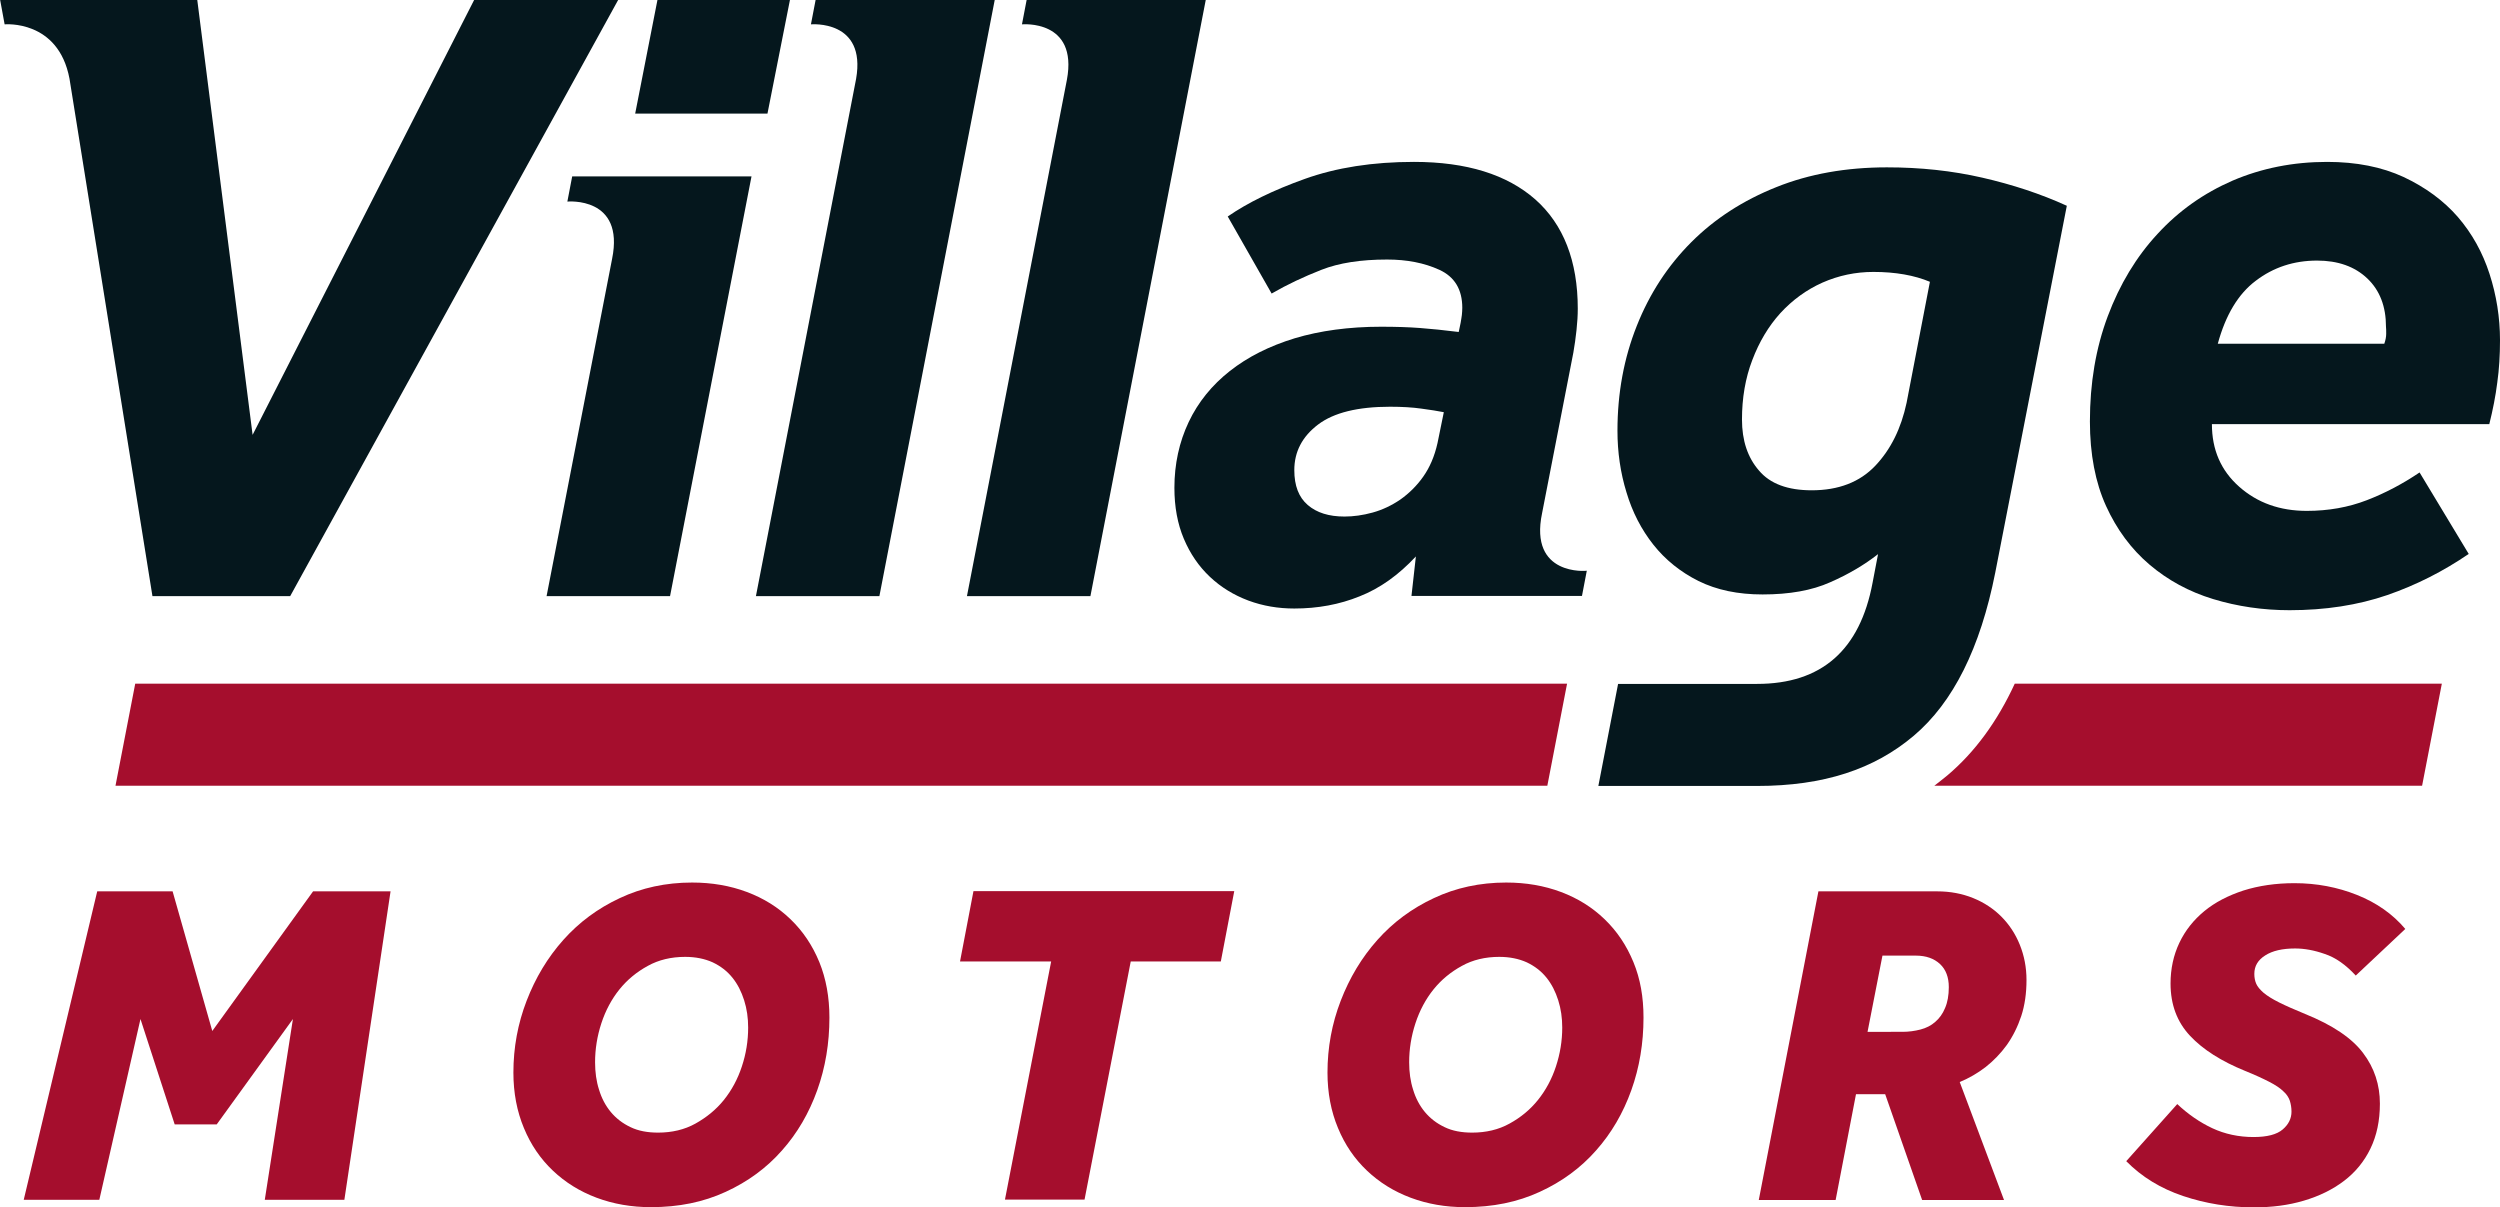
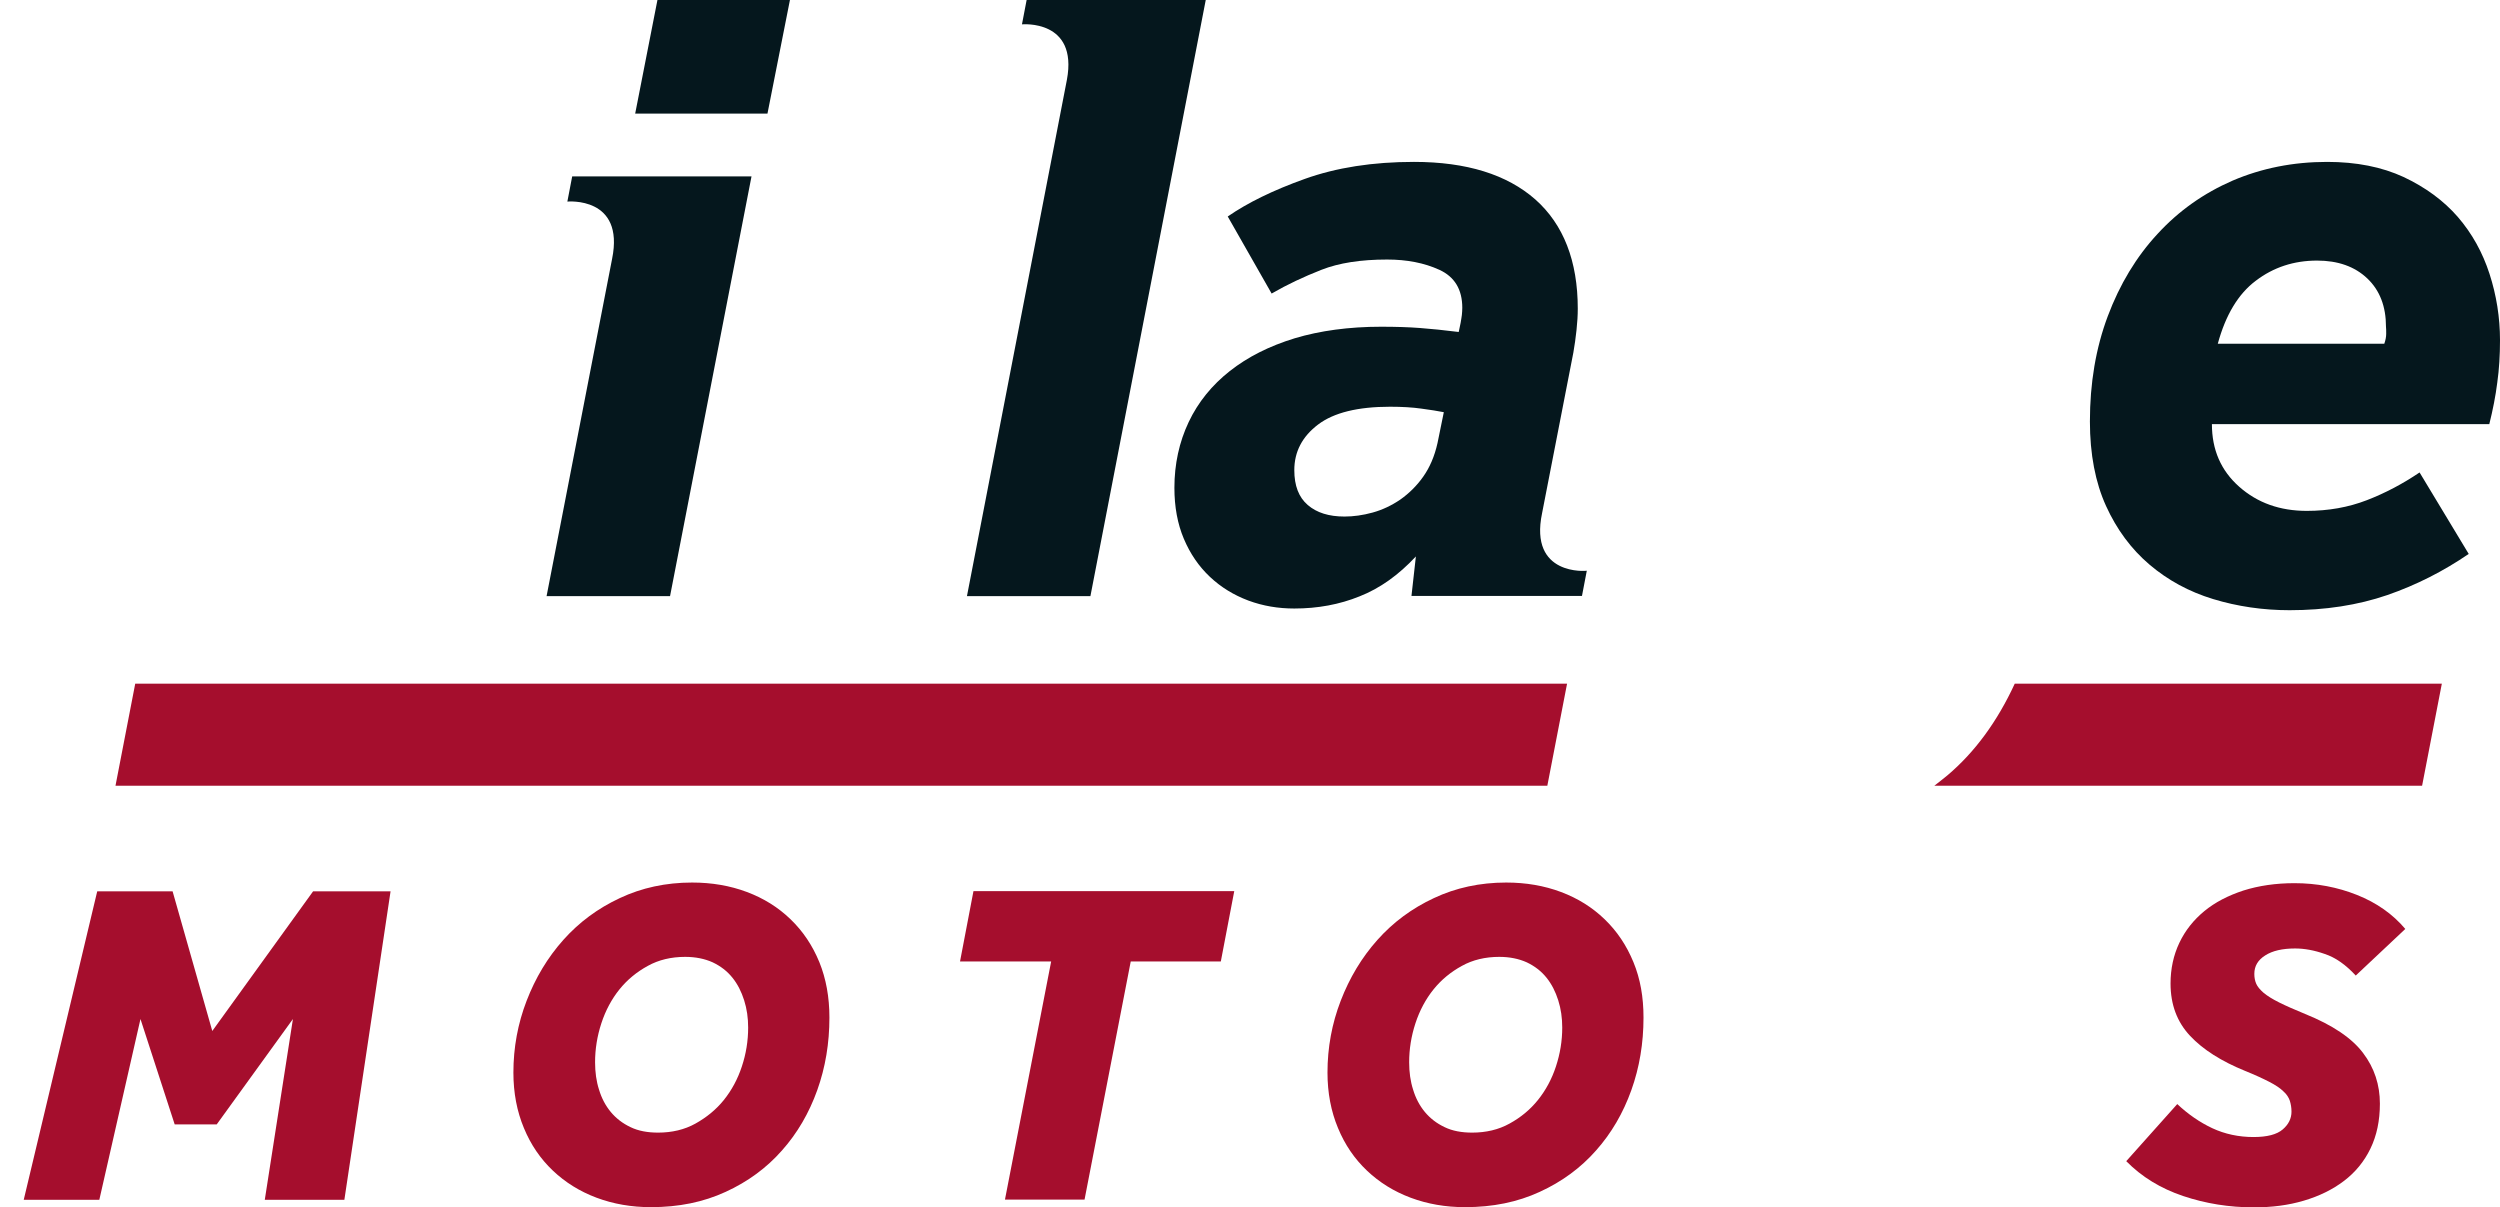
<svg xmlns="http://www.w3.org/2000/svg" version="1.1" id="Layer_1" x="0px" y="0px" viewBox="0 0 1190.6 574.9" style="enable-background:new 0 0 1190.6 574.9;" xml:space="preserve">
  <style type="text/css">
	.st0{fill:#A50E2D;}
	.st1{fill:#05171D;}
</style>
  <g>
    <g>
      <path class="st0" d="M46.3,424.5h35.9l18.9,66.5l48-66.5H186l-22,146.9h-37.9l13.4-86.1l-36.3,50.2h-20l-16.3-50.2l-19.6,86.1    H11.3L46.3,424.5z" />
      <path class="st0" d="M310,574.9c-9.2,0-17.9-1.5-25.9-4.5c-8-3-14.9-7.3-20.8-12.9c-5.9-5.6-10.5-12.3-13.8-20.3    c-3.3-7.9-5-16.7-5-26.4c0-11.9,2.1-23.3,6.3-34.2c4.2-10.9,10-20.6,17.5-29c7.5-8.4,16.4-15,26.9-19.9    c10.4-4.9,21.9-7.4,34.4-7.4c9.4,0,18.1,1.5,26.1,4.5c8,3,14.9,7.3,20.8,13c5.9,5.7,10.4,12.4,13.7,20.4    c3.2,7.9,4.8,16.7,4.8,26.4c0,12.2-1.9,23.7-5.8,34.6c-3.9,10.9-9.5,20.5-16.8,28.7c-7.3,8.3-16.3,14.9-26.8,19.7    C335,572.5,323.2,574.9,310,574.9z M326.3,455.7c-6.6,0-12.6,1.4-17.8,4.3c-5.3,2.9-9.8,6.6-13.5,11.2c-3.7,4.6-6.6,10-8.6,16.1    s-3,12.3-3,18.6c0,4.7,0.6,9.1,1.9,13.1c1.2,4,3.1,7.6,5.6,10.6c2.5,3,5.6,5.4,9.4,7.2c3.7,1.8,8.1,2.6,13.1,2.6    c6.6,0,12.6-1.4,17.8-4.3s9.8-6.6,13.5-11.2c3.7-4.6,6.6-9.9,8.6-16c2-6,3-12.2,3-18.5c0-4.6-0.6-8.9-1.9-13    c-1.3-4.1-3.1-7.7-5.6-10.8c-2.5-3.1-5.6-5.5-9.4-7.3C335.6,456.6,331.3,455.7,326.3,455.7z" />
      <path class="st0" d="M500.6,457.9h-43.4l6.4-33.5h124.2l-6.4,33.5h-42.9l-22,113.4h-37.9L500.6,457.9z" />
      <path class="st0" d="M697.7,574.9c-9.2,0-17.9-1.5-25.9-4.5c-8-3-14.9-7.3-20.8-12.9c-5.9-5.6-10.5-12.3-13.8-20.3    c-3.3-7.9-5-16.7-5-26.4c0-11.9,2.1-23.3,6.3-34.2c4.2-10.9,10-20.6,17.5-29c7.5-8.4,16.4-15,26.9-19.9    c10.4-4.9,21.9-7.4,34.4-7.4c9.4,0,18.1,1.5,26.1,4.5c8,3,14.9,7.3,20.8,13c5.9,5.7,10.4,12.4,13.7,20.4s4.8,16.7,4.8,26.4    c0,12.2-1.9,23.7-5.8,34.6c-3.9,10.9-9.5,20.5-16.8,28.7c-7.3,8.3-16.3,14.9-26.8,19.7C722.7,572.5,710.9,574.9,697.7,574.9z     M714,455.7c-6.6,0-12.6,1.4-17.8,4.3c-5.3,2.9-9.8,6.6-13.5,11.2c-3.7,4.6-6.6,10-8.6,16.1s-3,12.3-3,18.6    c0,4.7,0.6,9.1,1.9,13.1c1.2,4,3.1,7.6,5.6,10.6c2.5,3,5.6,5.4,9.4,7.2c3.7,1.8,8.1,2.6,13.1,2.6c6.6,0,12.6-1.4,17.8-4.3    c5.3-2.9,9.8-6.6,13.5-11.2c3.7-4.6,6.6-9.9,8.6-16s3-12.2,3-18.5c0-4.6-0.6-8.9-1.9-13c-1.3-4.1-3.1-7.7-5.6-10.8    c-2.5-3.1-5.6-5.5-9.4-7.3C723.3,456.6,719,455.7,714,455.7z" />
-       <path class="st0" d="M866,424.5h56.6c6.2,0,11.9,1.1,17.1,3.2c5.2,2.1,9.7,5.1,13.4,8.8c3.7,3.7,6.7,8.2,8.8,13.4    c2.1,5.2,3.2,10.8,3.2,16.8c0,6.3-0.8,12-2.5,17.2c-1.7,5.1-4,9.7-6.9,13.8c-2.9,4-6.3,7.5-10.1,10.5c-3.8,2.9-7.9,5.3-12.3,7.1    l21.1,56.2h-39l-17.6-50.4h-13.9l-9.7,50.4h-36.6L866,424.5z M906.1,491.4c2.9,0,5.8-0.4,8.5-1.1c2.7-0.7,5.1-1.9,7-3.6    c2-1.7,3.6-3.9,4.7-6.6c1.2-2.7,1.8-6.1,1.8-10c0-4.7-1.4-8.4-4.2-11c-2.8-2.6-6.6-4-11.5-4h-15.9l-7.1,36.3H906.1z" />
      <path class="st0" d="M1036.9,525.8c5.1,4.8,10.7,8.7,16.7,11.5c6,2.8,12.6,4.2,19.6,4.2c6.5,0,11.1-1.2,13.9-3.6    c2.8-2.4,4.2-5.2,4.2-8.5c0-1.9-0.3-3.6-0.8-5.2c-0.5-1.5-1.5-3.1-3.1-4.5c-1.5-1.5-3.8-3-6.7-4.5c-2.9-1.5-6.8-3.3-11.5-5.2    c-11.3-4.6-20-10.1-26.2-16.7c-6.2-6.6-9.3-14.9-9.3-24.9c0-7,1.4-13.5,4.2-19.4c2.8-5.9,6.8-10.9,11.9-15.1    c5.1-4.2,11.3-7.4,18.6-9.8c7.3-2.3,15.4-3.5,24.3-3.5c10.6,0,20.5,1.9,29.8,5.6c9.3,3.7,17,9.1,23,16.2l-23.6,22.2    c-4.7-5.1-9.6-8.6-14.8-10.3c-5.1-1.8-9.8-2.6-14.1-2.6c-6,0-10.8,1.1-14.2,3.3c-3.5,2.2-5.2,5.1-5.2,8.8c0,1.8,0.3,3.3,0.9,4.7    c0.6,1.4,1.8,2.8,3.5,4.3c1.8,1.5,4.2,3,7.4,4.6c3.2,1.6,7.3,3.4,12.4,5.5c13.1,5.3,22.3,11.5,27.6,18.6c5.4,7.1,8,15.2,8,24.1    c0,8.1-1.5,15.2-4.5,21.4c-3,6.2-7.2,11.3-12.6,15.4c-5.4,4.1-11.7,7.2-19.1,9.4s-15.3,3.2-23.8,3.2c-11.7,0-23-1.8-33.7-5.4    c-10.7-3.6-19.7-9.1-27.1-16.6L1036.9,525.8z" />
    </g>
    <path class="st0" d="M1162.9,325.6H959.5c-8.3,18-19,32.6-32,43.6c-2.1,1.7-4.2,3.4-6.3,5h232.3L1162.9,325.6z" />
    <polygon class="st0" points="746.3,325.6 64.4,325.6 55,374.2 736.9,374.2  " />
  </g>
  <g>
-     <path class="st1" d="M226-0.4L120.3,207.1L93.9-0.4H0l2.2,12c0,0,25.6-2.4,30.9,25.9l39.5,246.4h65.6L294.6-0.4H226z" />
    <polygon class="st1" points="376.2,0 313.1,0 302.5,54.1 365.5,54.1  " />
-     <path class="st1" d="M388.5-0.4l-2.3,12c0,0,26.5-2.4,21.5,26L360,283.9h58.8l55-284.3H388.5z" />
    <path class="st1" d="M489-0.4l-2.3,12c0,0,26.8-2.5,21.4,26.4l-47.6,245.9h58.8l55-284.3H489z" />
    <path class="st1" d="M1185.6,130.4c-3.3-10.2-8.3-19.2-15.1-27.1c-6.8-7.8-15.4-14.1-25.8-19c-10.4-4.8-22.5-7.2-36.4-7.2   c-16.2,0-31.2,3-45,8.9c-13.8,6-25.7,14.4-35.8,25.4c-10.1,10.9-18,24-23.7,39.2c-5.7,15.2-8.5,31.9-8.5,50.1   c0,15.6,2.6,29.1,7.7,40.3c5.1,11.2,12,20.5,20.7,27.9c8.7,7.4,18.8,12.9,30.3,16.4c11.5,3.5,23.7,5.3,36.4,5.3   c17,0,32.5-2.4,46.5-7.2c13.9-4.8,26.8-11.4,38.8-19.6l-23.4-38.8c-8,5.4-16.3,9.8-25.1,13.2c-8.8,3.4-18.3,5.1-28.6,5.1   c-12.8,0-23.5-3.8-32.2-11.5c-8.7-7.7-13-17.6-13-29.8h132.1c1.7-6.8,3-13.4,3.8-19.8c0.9-6.4,1.3-13.1,1.3-20.2   C1190.6,151.2,1188.9,140.6,1185.6,130.4z M1136.4,159c0,1.4-0.3,3-0.9,4.7h-79.3c3.7-13.6,9.7-23.7,18.1-30   c8.4-6.4,18.1-9.6,29.2-9.6c9.9,0,17.9,2.8,23.9,8.5c6,5.7,8.9,13.4,8.9,23C1136.4,156.4,1136.4,157.6,1136.4,159z" />
    <path class="st1" d="M734.4,244.4l14.9-76.5c0.6-3.4,1.1-7,1.5-10.7c0.4-3.7,0.6-7.1,0.6-10.2c0-22.7-6.8-40.1-20.2-52   c-13.5-11.9-32.8-17.9-57.8-17.9c-19.6,0-36.9,2.7-52,8.1c-15.1,5.4-27.3,11.4-36.7,17.9l20.9,36.7c7.4-4.3,15.3-8,23.7-11.3   c8.4-3.3,18.8-4.9,31.3-4.9c9.4,0,17.7,1.6,24.9,4.9c7.2,3.3,10.9,9.3,10.9,18.1c0,1.1-0.1,2.3-0.2,3.4c-0.1,1.1-0.4,2.4-0.6,3.8   l-0.9,4.3c-7.1-0.9-13.3-1.5-18.5-1.9c-5.3-0.4-11.4-0.6-18.5-0.6c-15.3,0-29.1,1.9-41.1,5.5c-12.1,3.7-22.4,8.9-30.9,15.6   c-8.5,6.7-15.1,14.8-19.6,24.3c-4.5,9.5-6.8,20-6.8,31.3c0,9.1,1.5,17.2,4.5,24.3c3,7.1,7.1,13.1,12.4,18.1   c5.3,5,11.4,8.7,18.3,11.3c7,2.6,14.3,3.8,21.9,3.8c11.1,0,21.5-1.9,31.1-5.8c9.7-3.8,18.6-10.2,26.8-19l-2.1,18.8h81.2l2.3-12   C755.7,271.9,728.1,274.5,734.4,244.4z M684.6,211c-1.4,6.3-3.7,11.6-6.8,16c-3.1,4.4-6.8,8-10.9,10.9c-4.1,2.8-8.5,4.9-13.2,6.2   c-4.7,1.3-9.2,1.9-13.4,1.9c-7.4,0-13.2-1.8-17.5-5.5c-4.3-3.7-6.4-9.2-6.4-16.6c0-8.8,3.8-16,11.3-21.7c7.5-5.7,19-8.5,34.3-8.5   c5.7,0,10.7,0.3,14.9,0.9c4.3,0.6,7.8,1.1,10.7,1.7L684.6,211z" />
    <path class="st1" d="M272.5,84l-2.3,12c0,0,27.4-2.6,21.3,27.3l-31.2,160.6h58.8L357.9,84H272.5z" />
-     <path class="st1" d="M944,84.6c-14.4-3.3-29.5-4.9-45.4-4.9c-19.3,0-36.9,3.1-52.6,9.4c-15.8,6.3-29.3,15-40.5,26.2   c-11.2,11.2-19.9,24.5-26,39.9c-6.1,15.3-9.2,32-9.2,49.9c0,10.2,1.4,20,4.3,29.4c2.8,9.4,7.1,17.7,12.8,24.9   c5.7,7.2,12.9,13,21.5,17.3c8.7,4.3,18.8,6.4,30.5,6.4c12.8,0,23.5-1.9,32.2-5.8c8.7-3.8,16.3-8.3,22.8-13.4l-2.6,13.6   c-6,32.1-24.3,48.2-55,48.2h-66.2l-9.4,48.6h75.6c31.8,0,55.8-8,74.6-23.9c18.8-15.9,31.7-41.8,38.8-77.6L984.3,98   C971.8,92.3,958.4,87.9,944,84.6z M908,191.8c-2.6,12.2-7.5,22.2-14.9,30c-7.4,7.8-17.5,11.7-30.3,11.7c-11.4,0-19.8-3.1-25.1-9.4   c-5.4-6.2-8.1-14.3-8.1-24.3c0-10.2,1.6-19.7,4.9-28.3c3.3-8.7,7.7-16.1,13.4-22.4c5.7-6.2,12.4-11.1,20-14.5   c7.7-3.4,15.8-5.1,24.3-5.1c10.5,0,19.5,1.6,26.9,4.7L908,191.8z" />
  </g>
</svg>